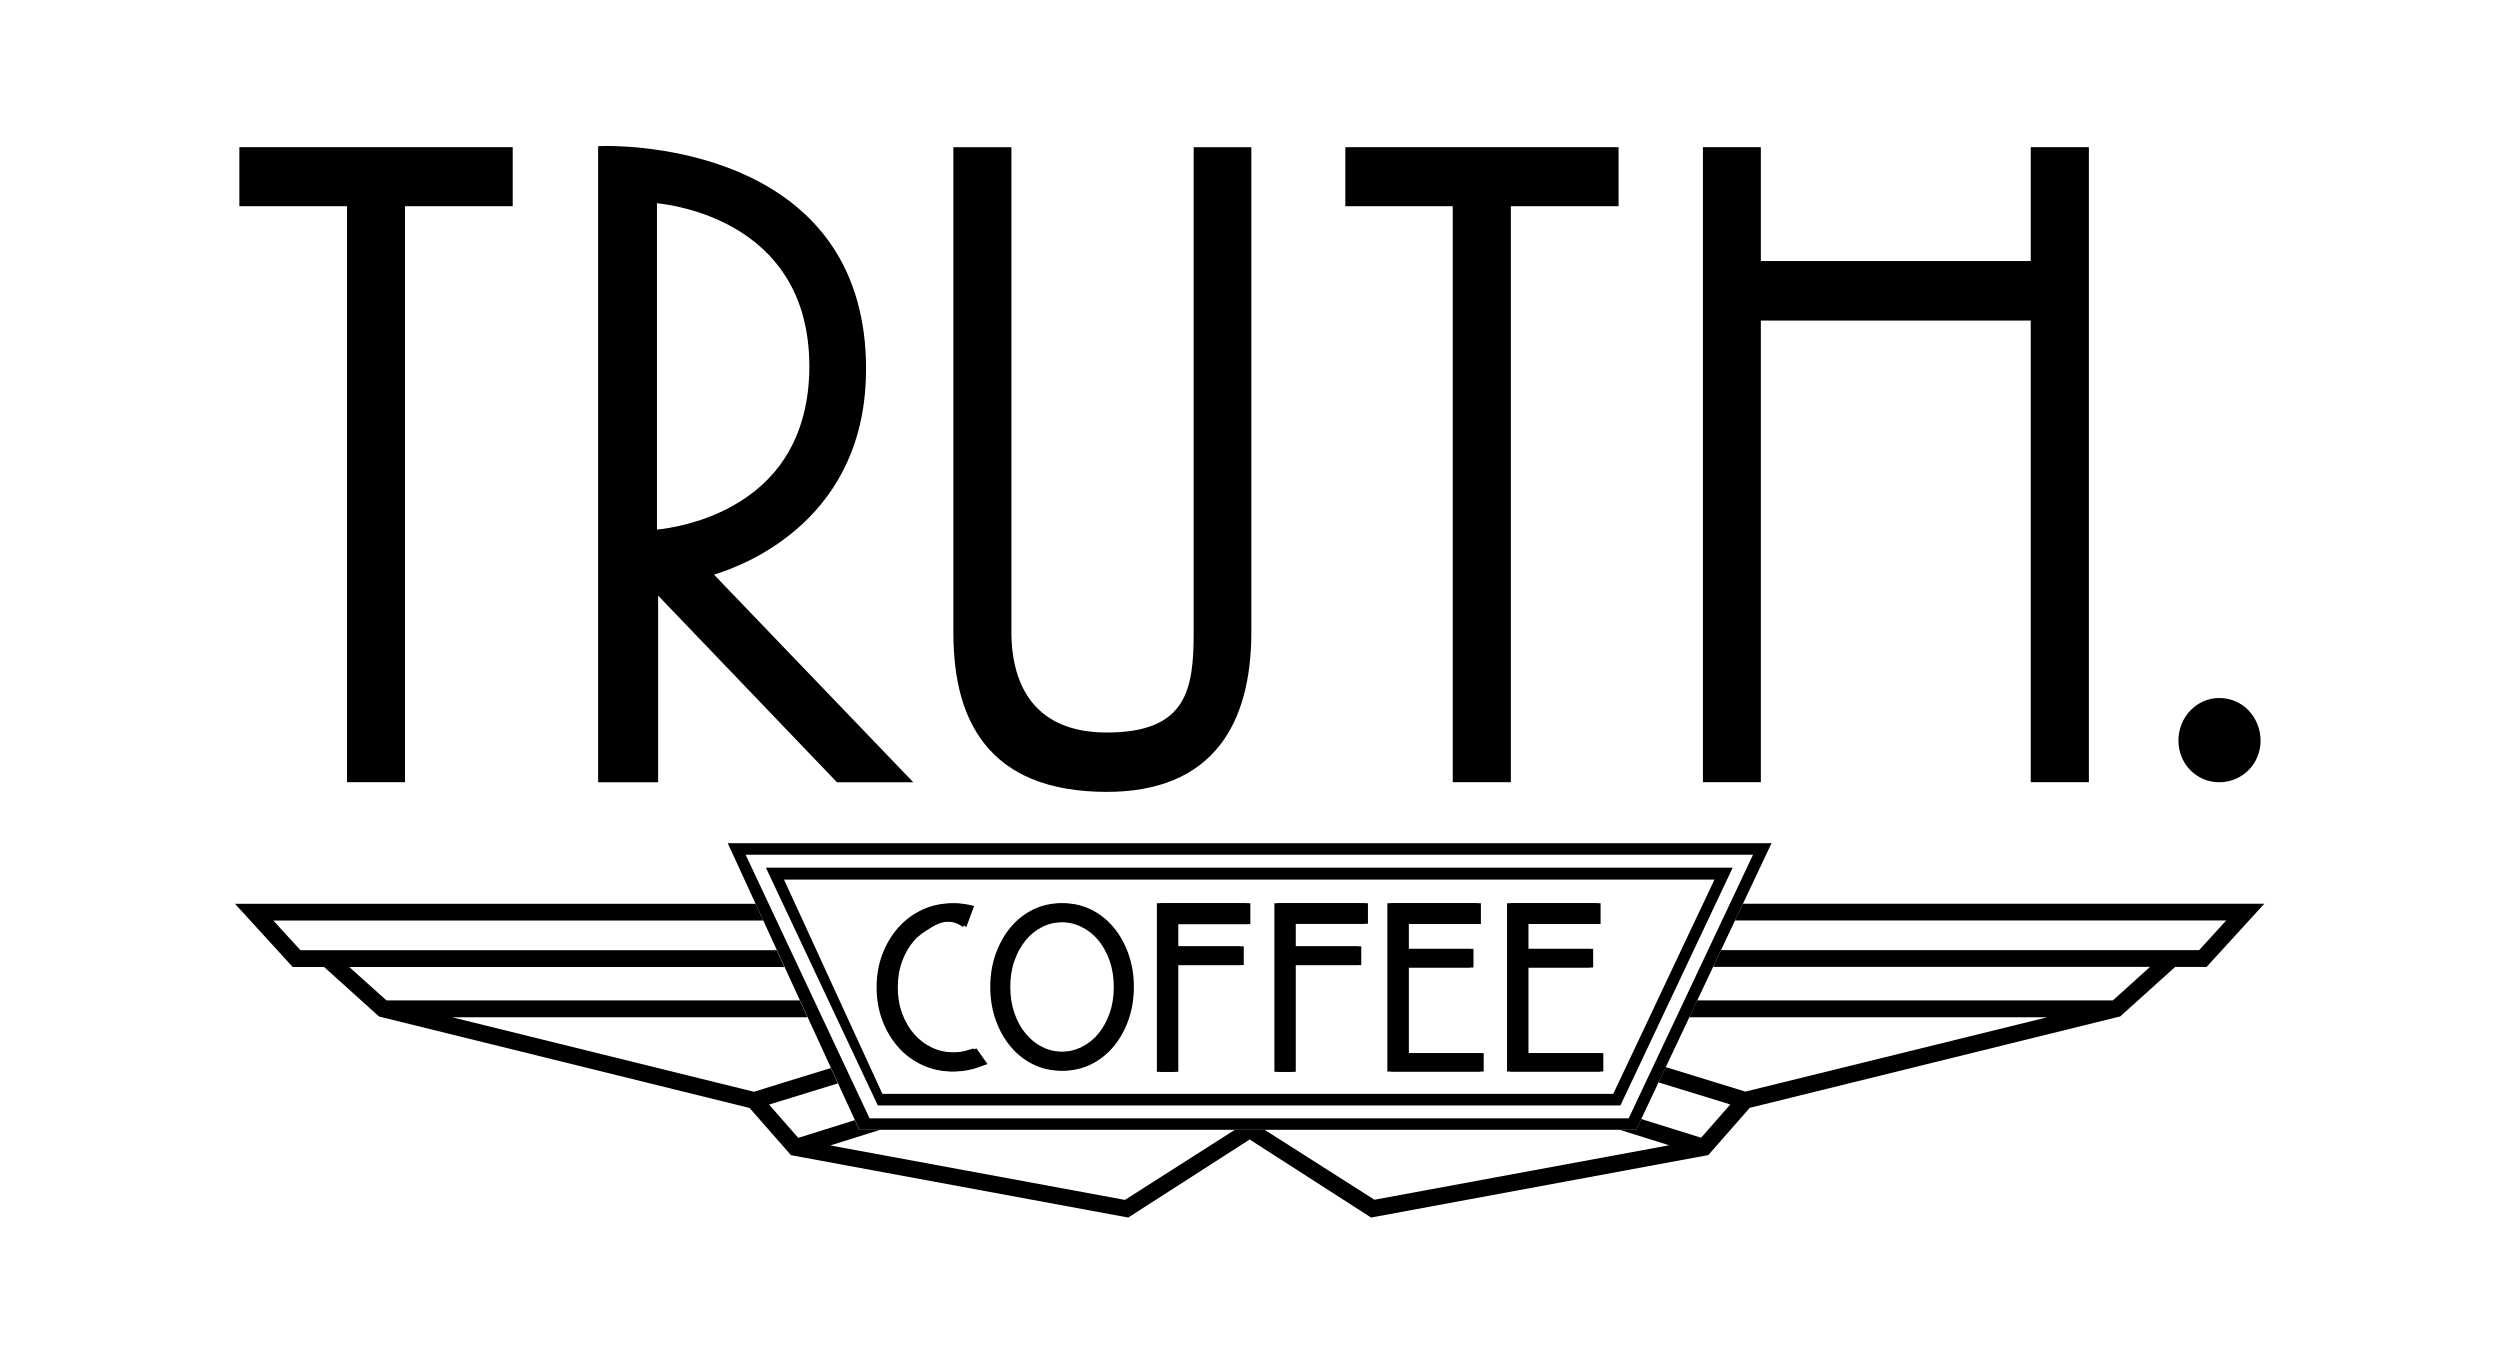
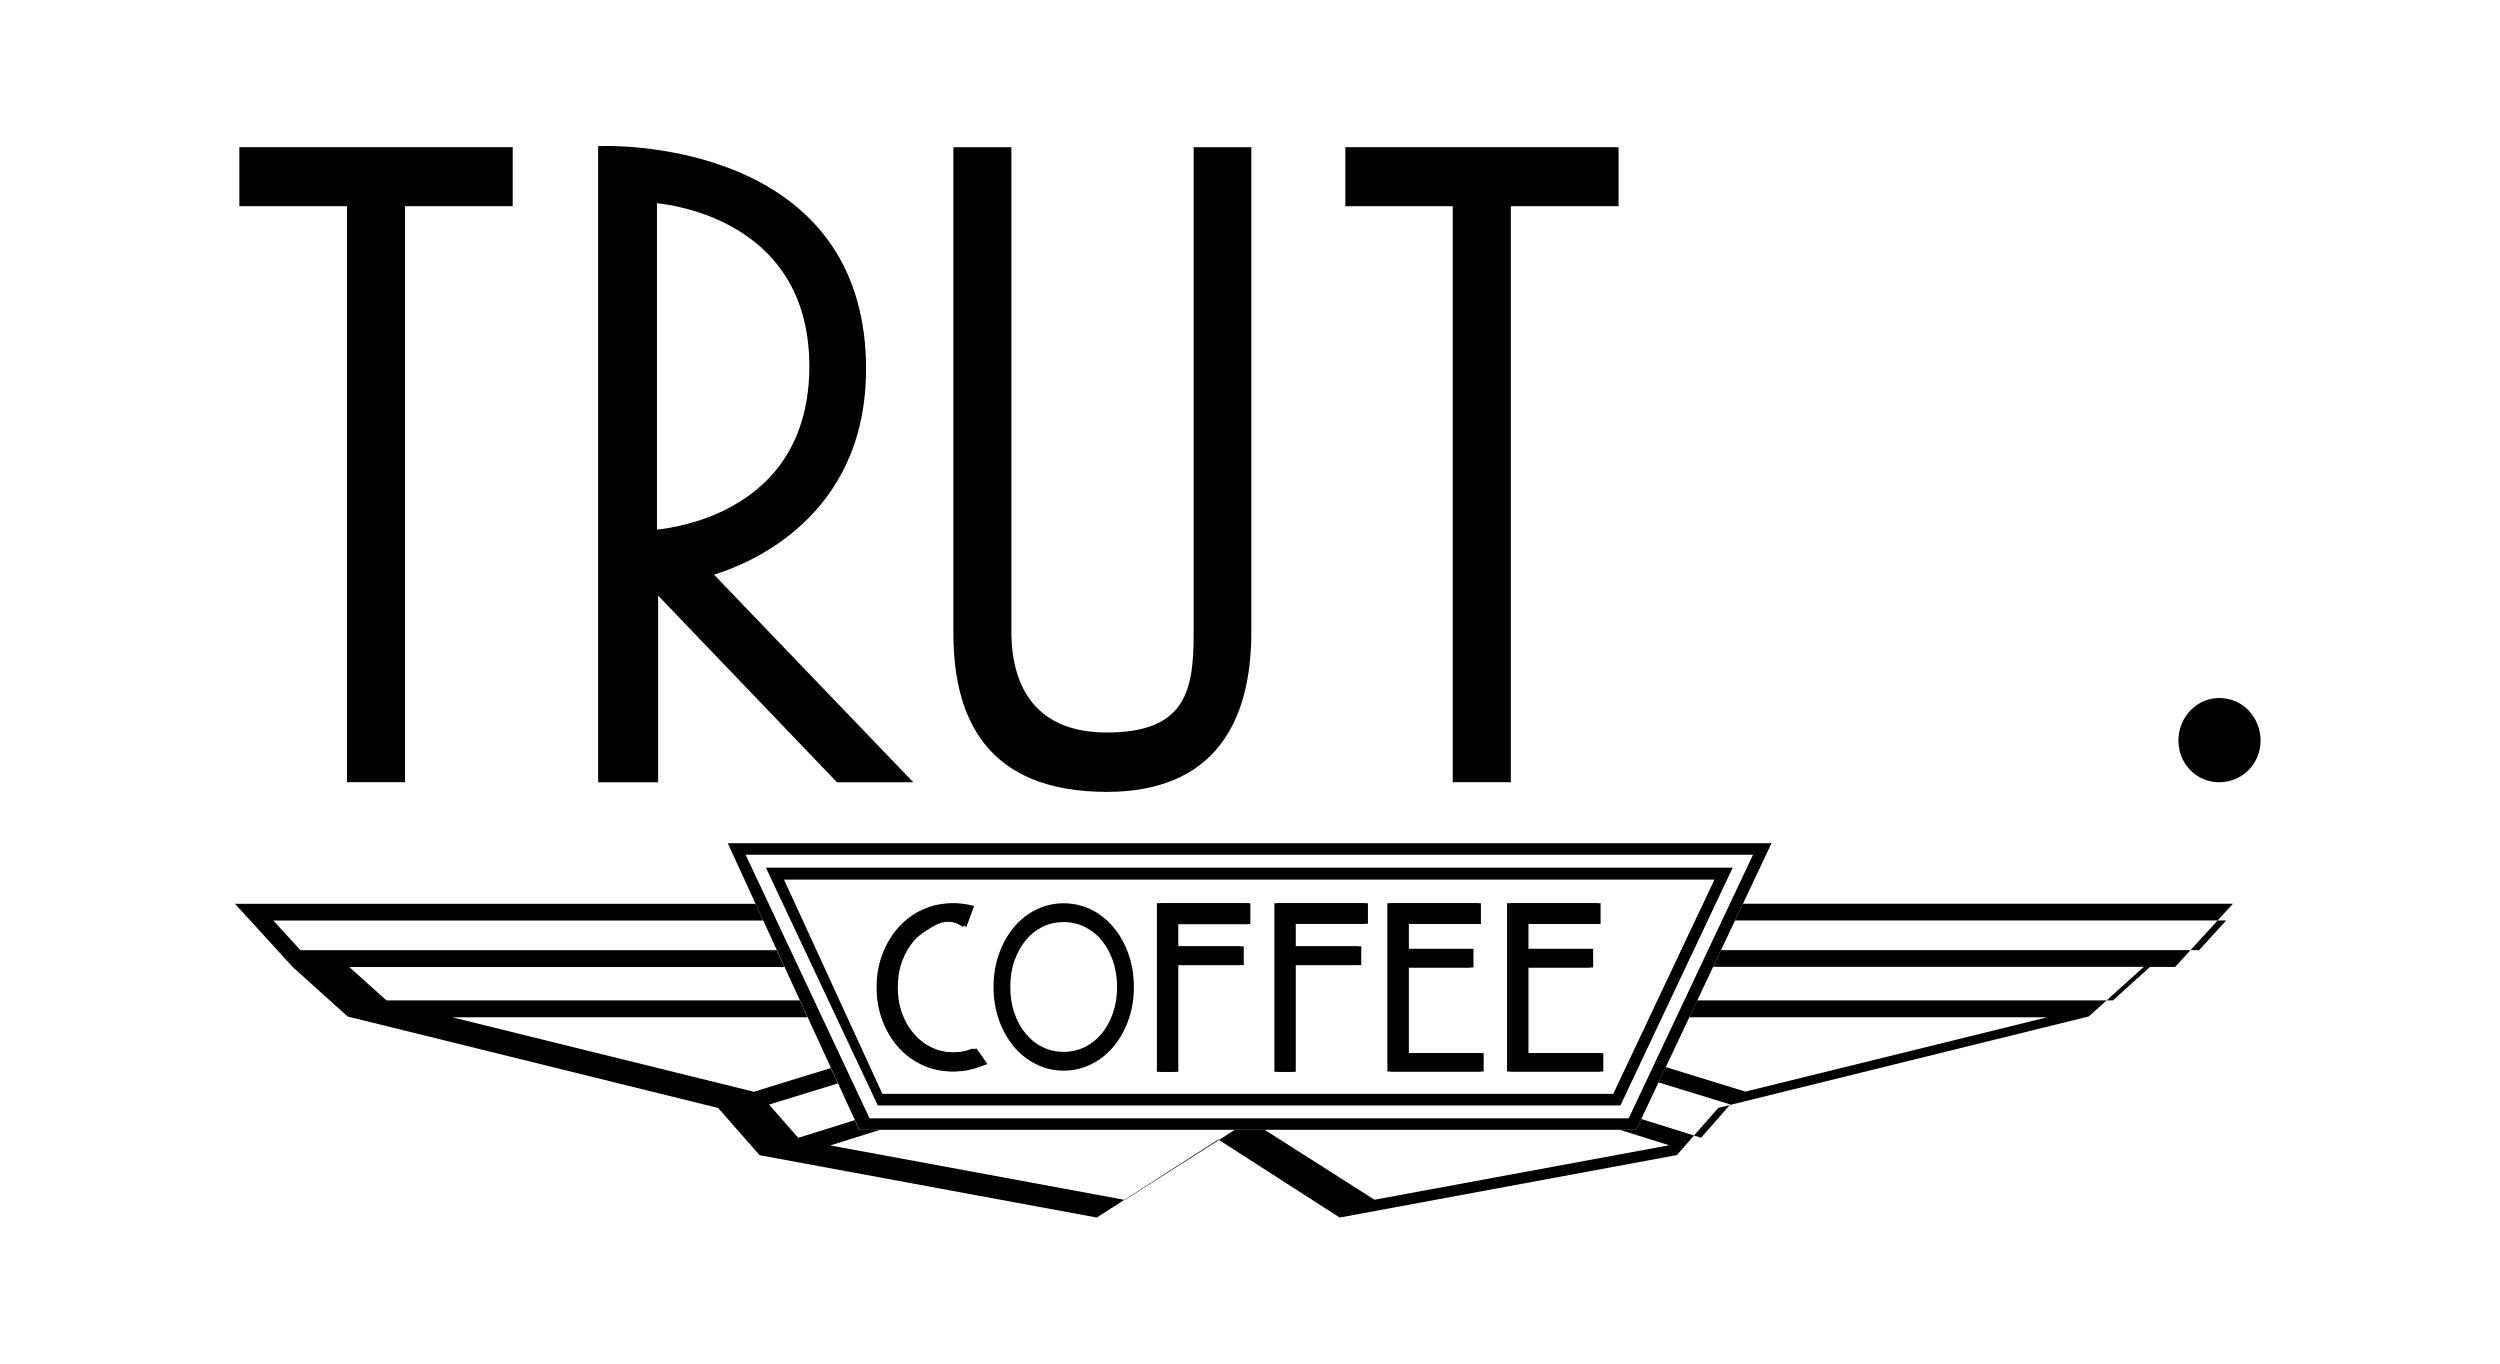
<svg xmlns="http://www.w3.org/2000/svg" id="Foreground" viewBox="0 0 428.22 233.56">
  <g>
    <path d="m204.46,108.28c0,9.74-1.1,17.19-14.88,17.19-5.76,0-10.07-1.75-12.83-5.21-2.3-2.88-3.51-7.03-3.51-11.98V25.21h-9.94v83.07c0,8.32,1.75,14.58,5.33,19.11,2.08,2.64,4.81,4.67,8.11,6.03,3.56,1.47,7.87,2.22,12.84,2.22,8.77,0,15.32-2.73,19.46-8.12,3.52-4.57,5.3-11.05,5.3-19.26V25.21h-9.88v83.07h0Z" />
    <path d="m385.17,121.69c-1.33-1.37-3.12-2.13-5.05-2.13-3.85,0-6.98,3.27-6.98,7.29s3.13,7.14,6.98,7.14c1.92,0,3.7-.74,5.04-2.09,1.33-1.34,2.05-3.14,2.05-5.04s-.73-3.79-2.05-5.16h0Z" />
    <polygon points="41 35.32 59.44 35.32 59.44 133.98 69.37 133.98 69.37 35.32 87.82 35.32 87.82 25.21 41 25.21 41 35.32" />
    <path d="m148.35,63.22c0-8.42-2.04-15.64-6.06-21.44-3.3-4.77-7.95-8.61-13.82-11.44-10.28-4.95-21.38-5.34-24.55-5.34-.59,0-.91.02-.92.02l-.55.02v108.95h10.28v-31.97l30.63,31.97h13.07l-34.13-35.56c6.02-1.84,26.04-9.88,26.04-35.2h0Zm-13.87,15.17c-2.2,3.42-5.28,6.23-9.14,8.35-5.47,3.02-11.02,3.79-12.81,3.97v-55.9c1.79.19,7.45,1,13.02,4.13,3.81,2.15,6.85,4.96,9.01,8.38,2.71,4.24,4.07,9.44,4.07,15.45s-1.4,11.34-4.16,15.62Z" />
    <polygon points="230.44 35.32 248.84 35.32 248.84 133.98 258.79 133.98 258.79 35.32 277.24 35.32 277.24 25.21 230.44 25.21 230.44 35.32" />
-     <polygon points="347.84 44.71 301.61 44.71 301.61 25.21 291.69 25.21 291.69 133.98 301.61 133.98 301.61 54.91 347.84 54.91 347.84 133.98 357.8 133.98 357.8 25.21 347.84 25.21 347.84 44.71" />
  </g>
  <g>
    <path d="m190.7,158.79c-1.08-1.28-2.37-2.29-3.82-3-1.46-.71-3.03-1.07-4.68-1.07s-3.22.36-4.68,1.07c-1.46.72-2.75,1.73-3.82,3s-1.94,2.81-2.57,4.55c-.63,1.75-.95,3.67-.95,5.71s.32,3.97.95,5.72c.63,1.75,1.5,3.27,2.57,4.54,1.07,1.27,2.35,2.28,3.82,3,1.46.72,3.03,1.08,4.68,1.08s3.22-.36,4.68-1.08c1.46-.71,2.74-1.72,3.82-3s1.95-2.81,2.57-4.54c.63-1.75.95-3.68.95-5.72s-.32-3.95-.95-5.71c-.62-1.74-1.49-3.27-2.57-4.55Zm-8.51,21.38c-1.32,0-2.54-.28-3.65-.83-1.12-.56-2.05-1.31-2.87-2.32-.81-.98-1.46-2.16-1.92-3.52-.46-1.33-.7-2.83-.7-4.45s.23-3.11.7-4.45c.47-1.35,1.11-2.53,1.92-3.52.81-1,1.75-1.75,2.87-2.31,1.11-.56,2.34-.83,3.65-.83s2.51.28,3.64.84c1.12.55,2.09,1.33,2.89,2.31.81.99,1.46,2.17,1.92,3.52.47,1.35.7,2.85.7,4.45s-.23,3.11-.7,4.45c-.47,1.35-1.12,2.53-1.92,3.52-.8.98-1.77,1.75-2.89,2.31-1.12.55-2.34.83-3.64.83h0Z" />
    <polygon points="198.71 183.59 201.83 183.59 201.83 165.31 213.04 165.31 213.04 162.1 201.83 162.1 201.83 158.29 214.17 158.29 214.17 154.71 198.71 154.71 198.71 183.59" />
    <path d="m166.52,179.82c-.93.31-1.92.46-2.95.46-1.41,0-2.72-.28-3.91-.83-1.19-.56-2.2-1.32-3.08-2.33-.87-.99-1.55-2.18-2.05-3.53-.5-1.36-.75-2.86-.75-4.48s.25-3.11.75-4.47,1.2-2.55,2.05-3.53c.88-1.01,1.96-1.63,3.08-2.33,3.44-2.12,5.86.03,5.86.03l1.33-3.62c-1.08-.31-2.18-.46-3.3-.46-1.75,0-3.44.36-5,1.08-1.56.72-2.93,1.73-4.08,3.01s-2.08,2.81-2.76,4.57c-.67,1.75-1.01,3.68-1.01,5.72s.34,3.99,1.01,5.75c.67,1.75,1.6,3.28,2.75,4.56,1.15,1.29,2.53,2.3,4.09,3.02,1.57.72,3.25,1.08,5,1.08,1.41,0,2.81-.25,4.15-.74l1.44-.53-1.88-2.67-.76.25h0Z" />
    <polygon points="218.84 183.59 221.95 183.59 221.95 165.31 233.17 165.31 233.17 162.1 221.95 162.1 221.95 158.23 234.31 158.23 234.31 154.71 218.84 154.71 218.84 183.59" />
    <polygon points="241.32 165.72 252.39 165.72 252.39 162.53 241.32 162.53 241.32 158.27 253.66 158.27 253.66 154.71 238.2 154.71 238.2 183.54 254.14 183.54 254.14 180.39 241.32 180.39 241.32 165.72" />
    <polygon points="261.81 180.39 261.81 165.72 272.89 165.72 272.89 162.53 261.81 162.53 261.81 158.27 274.16 158.27 274.16 154.71 258.69 154.71 258.69 183.54 274.63 183.54 274.63 180.39 261.81 180.39" />
  </g>
  <g>
-     <path d="m190.14,158.79c-1.08-1.28-2.37-2.29-3.82-3-1.46-.71-3.03-1.07-4.68-1.07s-3.22.36-4.68,1.07c-1.46.72-2.75,1.73-3.82,3s-1.94,2.81-2.57,4.55c-.63,1.75-.95,3.67-.95,5.71s.32,3.97.95,5.72c.63,1.75,1.5,3.27,2.57,4.54,1.07,1.27,2.35,2.28,3.82,3,1.46.72,3.03,1.08,4.68,1.08s3.22-.36,4.68-1.08c1.46-.71,2.74-1.72,3.82-3s1.95-2.81,2.57-4.54c.63-1.75.95-3.68.95-5.72s-.32-3.95-.95-5.71c-.62-1.74-1.49-3.27-2.57-4.55Zm-8.51,21.38c-1.32,0-2.54-.28-3.65-.83-1.12-.56-2.05-1.31-2.87-2.32-.81-.98-1.46-2.16-1.92-3.52-.46-1.33-.7-2.83-.7-4.45s.23-3.11.7-4.45c.47-1.35,1.11-2.53,1.92-3.52.81-1,1.75-1.75,2.87-2.31,1.11-.56,2.34-.83,3.65-.83s2.51.28,3.64.84c1.12.55,2.09,1.33,2.89,2.31.81.99,1.46,2.17,1.92,3.52.47,1.35.7,2.85.7,4.45s-.23,3.11-.7,4.45c-.47,1.35-1.12,2.53-1.92,3.52-.8.98-1.77,1.75-2.89,2.31-1.12.55-2.34.83-3.64.83h0Z" />
    <polygon points="198.16 183.59 201.28 183.59 201.28 165.31 212.49 165.31 212.49 162.1 201.28 162.1 201.28 158.29 213.62 158.29 213.62 154.71 198.16 154.71 198.16 183.59" />
    <path d="m165.97,179.82c-.93.31-1.92.46-2.95.46-1.41,0-2.72-.28-3.91-.83-1.19-.56-2.2-1.32-3.08-2.33-.87-.99-1.55-2.18-2.05-3.53-.5-1.36-.75-2.86-.75-4.48s.25-3.11.75-4.47,1.2-2.55,2.05-3.53c.88-1.01,1.96-1.63,3.08-2.33,3.44-2.12,5.86.03,5.86.03l1.33-3.62c-1.08-.31-2.18-.46-3.3-.46-1.75,0-3.44.36-5,1.08-1.56.72-2.93,1.73-4.08,3.01s-2.08,2.81-2.76,4.57c-.67,1.75-1.01,3.68-1.01,5.72s.34,3.99,1.01,5.75c.67,1.75,1.6,3.28,2.75,4.56,1.15,1.29,2.53,2.3,4.09,3.02,1.57.72,3.25,1.08,5,1.08,1.41,0,2.81-.25,4.15-.74l1.44-.53-1.88-2.67-.76.25h0Z" />
    <polygon points="218.29 183.59 221.4 183.59 221.4 165.31 232.62 165.31 232.62 162.1 221.4 162.1 221.4 158.23 233.75 158.23 233.75 154.71 218.29 154.71 218.29 183.59" />
    <polygon points="240.76 165.72 251.84 165.72 251.84 162.53 240.76 162.53 240.76 158.27 253.11 158.27 253.11 154.71 237.64 154.71 237.64 183.54 253.59 183.54 253.59 180.39 240.76 180.39 240.76 165.72" />
    <polygon points="261.26 180.39 261.26 165.72 272.34 165.72 272.34 162.53 261.26 162.53 261.26 158.27 273.61 158.27 273.61 154.71 258.14 154.71 258.14 183.54 274.08 183.54 274.08 180.39 261.26 180.39" />
  </g>
  <polygon points="142.83 196.21 193.3 205.54 212.12 193.53 151.38 193.53 142.83 196.21" style="fill: none;" />
  <polygon points="236.02 205.51 286.49 196.18 278.02 193.53 217.21 193.53 236.02 205.51" style="fill: none;" />
  <g>
    <path d="m59.86,165.64l6.37,5.72h70.79l-2.63-5.73c-31.05,0-62.37,0-74.53,0Z" style="fill: none;" />
    <polygon points="46.81 157.67 51.46 162.75 133.07 162.75 130.74 157.67 46.81 157.67" style="fill: none;" />
    <line x1="137.54" y1="157.67" x2="139.87" y2="162.75" style="fill: none;" />
    <path d="m141.19,165.63l2.63,5.73" style="fill: none;" />
-     <path d="m298.54,154.8l-1.36,2.87h84.14l-4.64,5.08h-81.9l-1.35,2.86c31.15,0,62.65,0,74.85,0l-6.37,5.75h-71.2l-1.36,2.89h61.3l-51.69,12.73c-2.16-.68-7.14-2.21-13.64-4.2l-1.24,2.62c5.31,1.63,9.64,2.96,12.3,3.78l-5,5.7h0l-10.26-3.21-.87,1.85h0-2.82l8.47,2.65-50.47,9.33-18.82-11.98h-5.09l-18.83,12.01-50.47-9.33,8.55-2.68h-3.6l-.76-1.65-9.68,3.03-5-5.7c2.57-.8,6.71-2.07,11.79-3.63l-1.21-2.63c-6.27,1.92-11.05,3.4-13.16,4.07l-51.69-12.76h60.86l-1.33-2.89h-70.79l-6.37-5.72c12.16-.01,43.48-.01,74.53,0l-1.32-2.88H51.46l-4.64-5.08h83.92l-1.32-2.87H40.25l9.89,10.83h5.38l9.41,8.48,63.46,15.66,7.1,8.09,57.76,10.68,20.8-13.37,20.8,13.37,57.76-10.7,7.1-8.09,63.46-15.66,9.41-8.48h5.38l9.89-10.82h-89.31Z" />
+     <path d="m298.54,154.8l-1.36,2.87h84.14l-4.64,5.08h-81.9l-1.35,2.86c31.15,0,62.65,0,74.85,0l-6.37,5.75h-71.2l-1.36,2.89h61.3l-51.69,12.73c-2.16-.68-7.14-2.21-13.64-4.2l-1.24,2.62c5.31,1.63,9.64,2.96,12.3,3.78l-5,5.7h0l-10.26-3.21-.87,1.85h0-2.82l8.47,2.65-50.47,9.33-18.82-11.98h-5.09l-18.83,12.01-50.47-9.33,8.55-2.68h-3.6l-.76-1.65-9.68,3.03-5-5.7c2.57-.8,6.71-2.07,11.79-3.63l-1.21-2.63c-6.27,1.92-11.05,3.4-13.16,4.07l-51.69-12.76h60.86l-1.33-2.89h-70.79l-6.37-5.72c12.16-.01,43.48-.01,74.53,0l-1.32-2.88H51.46l-4.64-5.08h83.92l-1.32-2.87H40.25l9.89,10.83l9.41,8.48,63.46,15.66,7.1,8.09,57.76,10.68,20.8-13.37,20.8,13.37,57.76-10.7,7.1-8.09,63.46-15.66,9.41-8.48h5.38l9.89-10.82h-89.31Z" />
    <g>
      <path d="m131.19,148.62l19.17,40.73h127.2l19.23-40.73h-165.6Zm159.16,9.06l-2.4,5.08-1.35,2.86-2.72,5.76-1.36,2.89-3.17,6.71-1.24,2.62-1.78,3.77h-125.18l-1.65-3.59-1.21-2.63-3.15-6.86-1.33-2.89-2.63-5.73-1.32-2.88-2.33-5.08-1.32-2.87-1.92-4.18h159.38l-1.97,4.18-1.36,2.87Z" />
      <path d="m124.66,144.44l4.76,10.36,1.32,2.87,2.33,5.08,1.32,2.88,2.63,5.73,1.33,2.89,3.99,8.69,1.21,2.63,2.89,6.3.76,1.65h133.06l.87-1.85,2.96-6.27,1.24-2.62,4.03-8.53,1.36-2.89,2.72-5.76,1.35-2.86,2.4-5.08,1.36-2.87,4.89-10.36H124.66Zm154.31,47.12h-130.02l-21.23-45.15h172.55l-21.3,45.15Z" />
    </g>
  </g>
</svg>